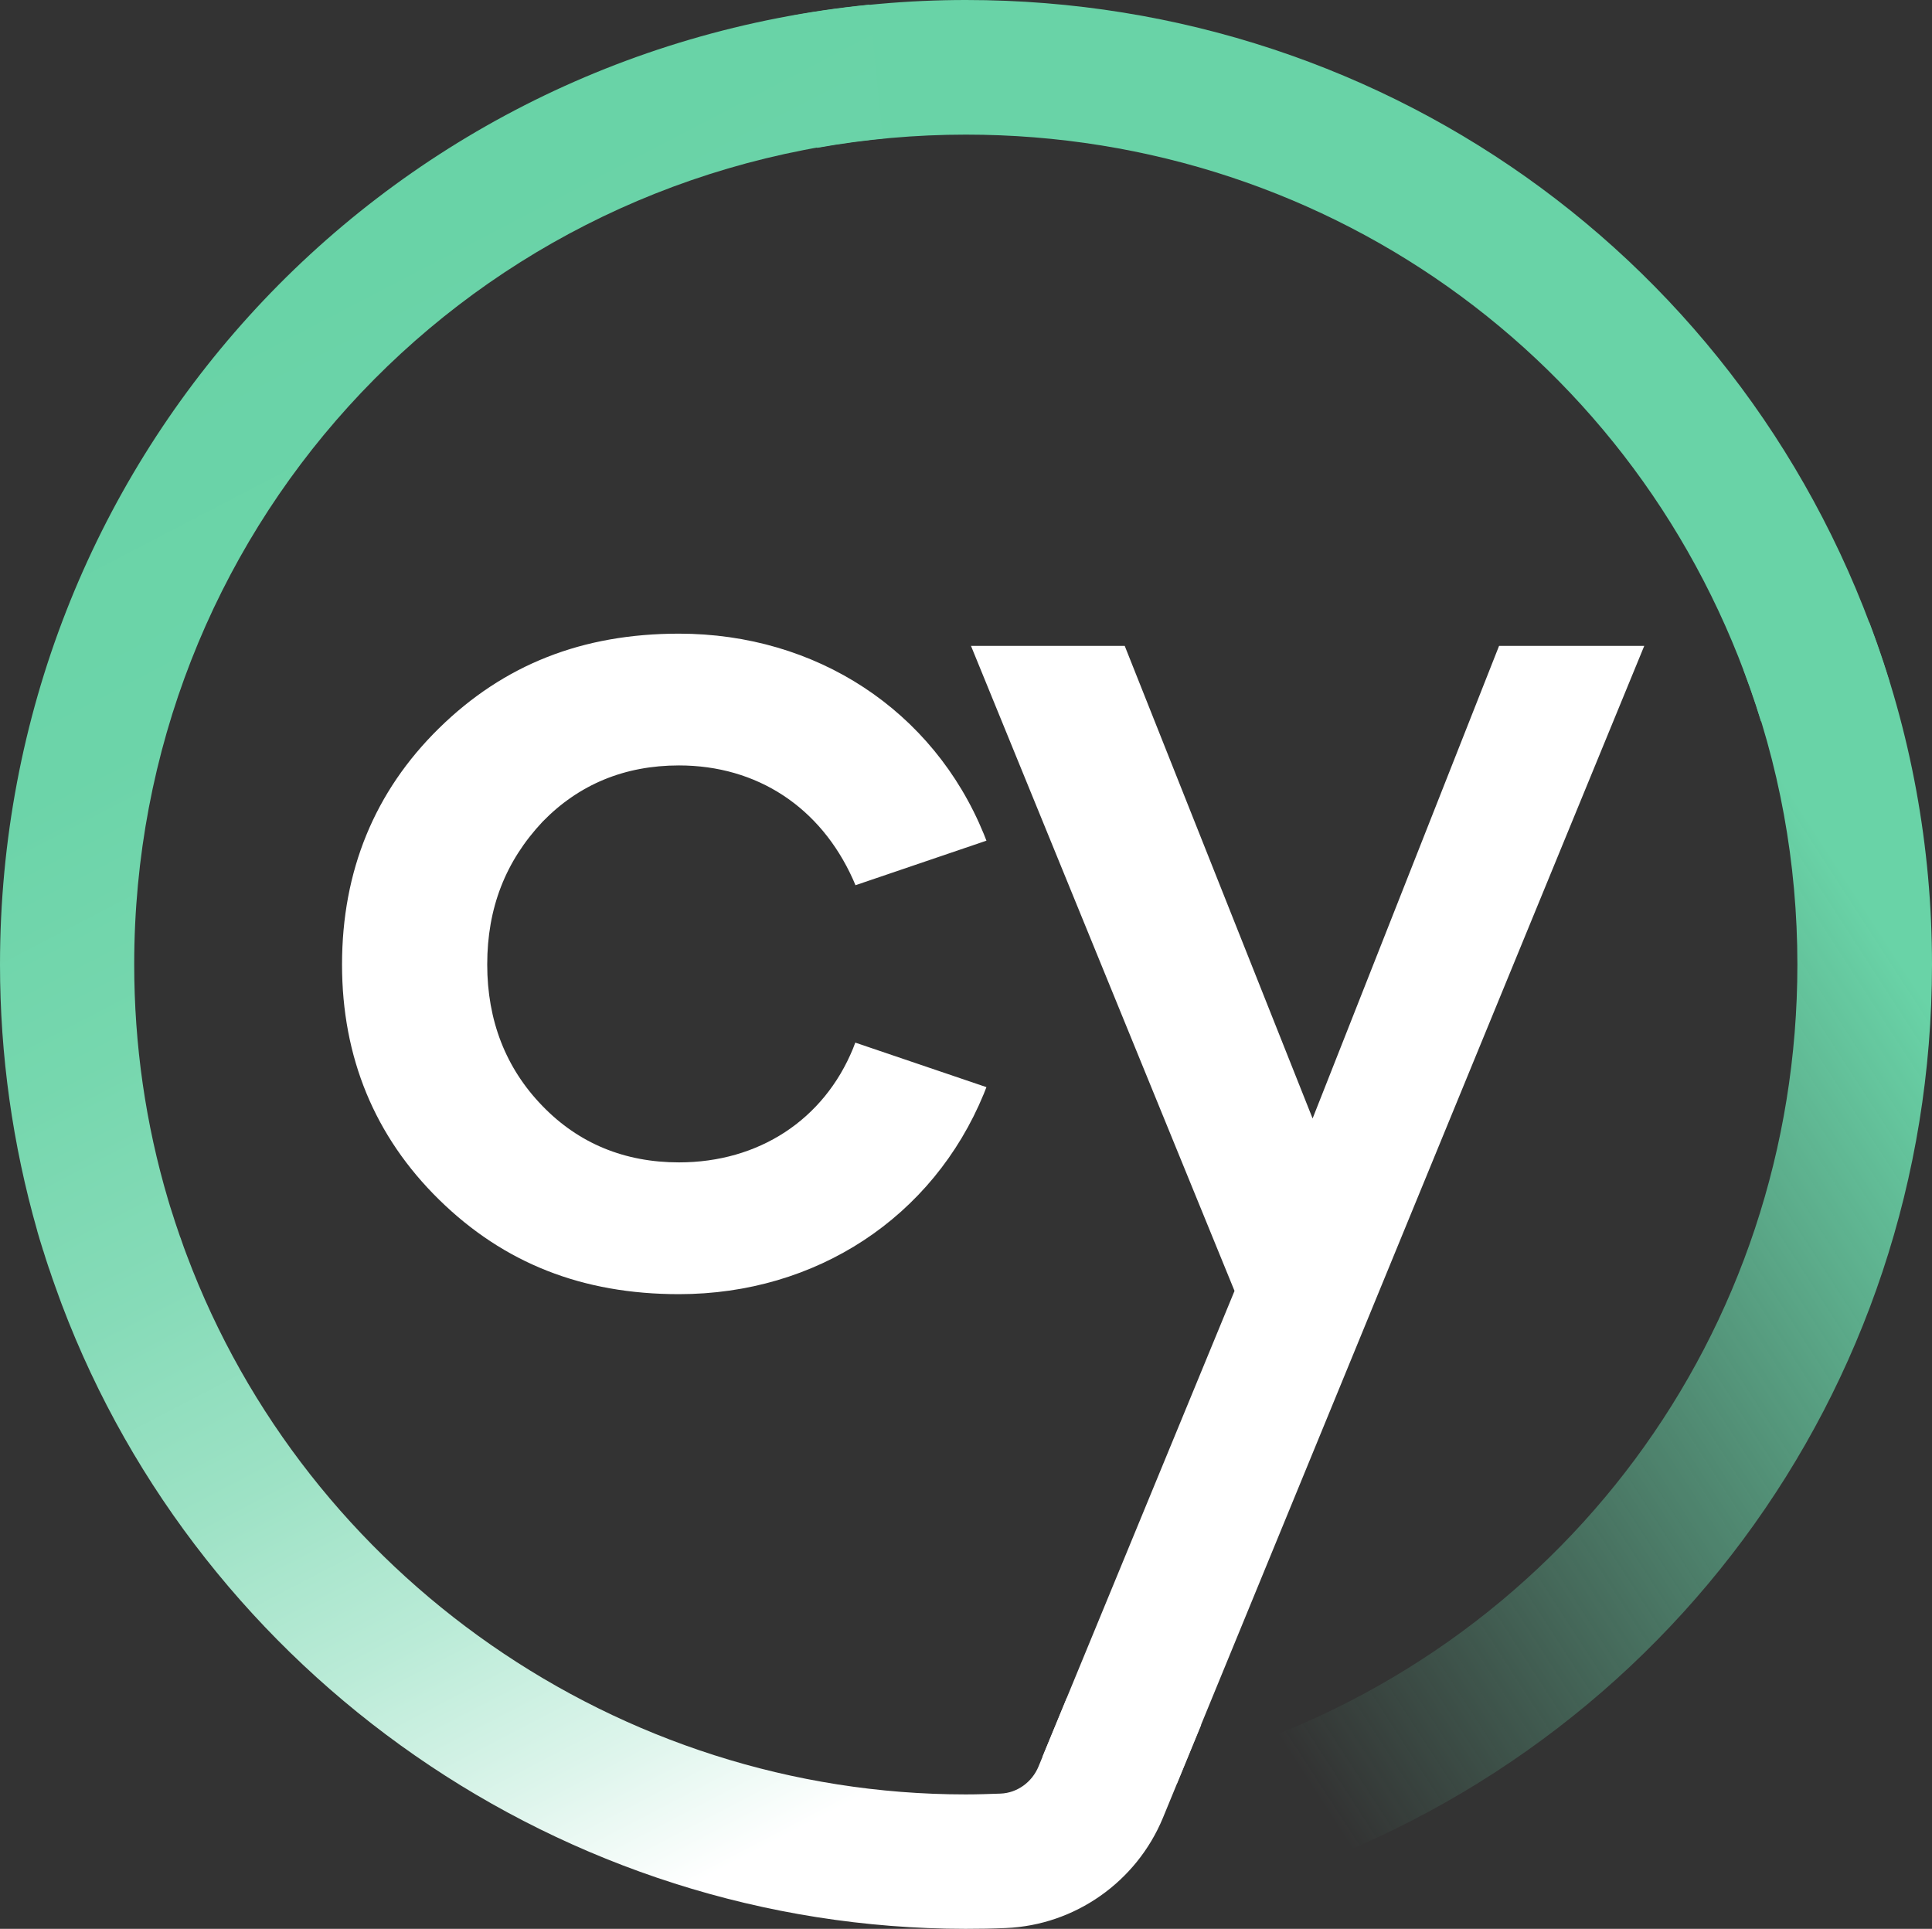
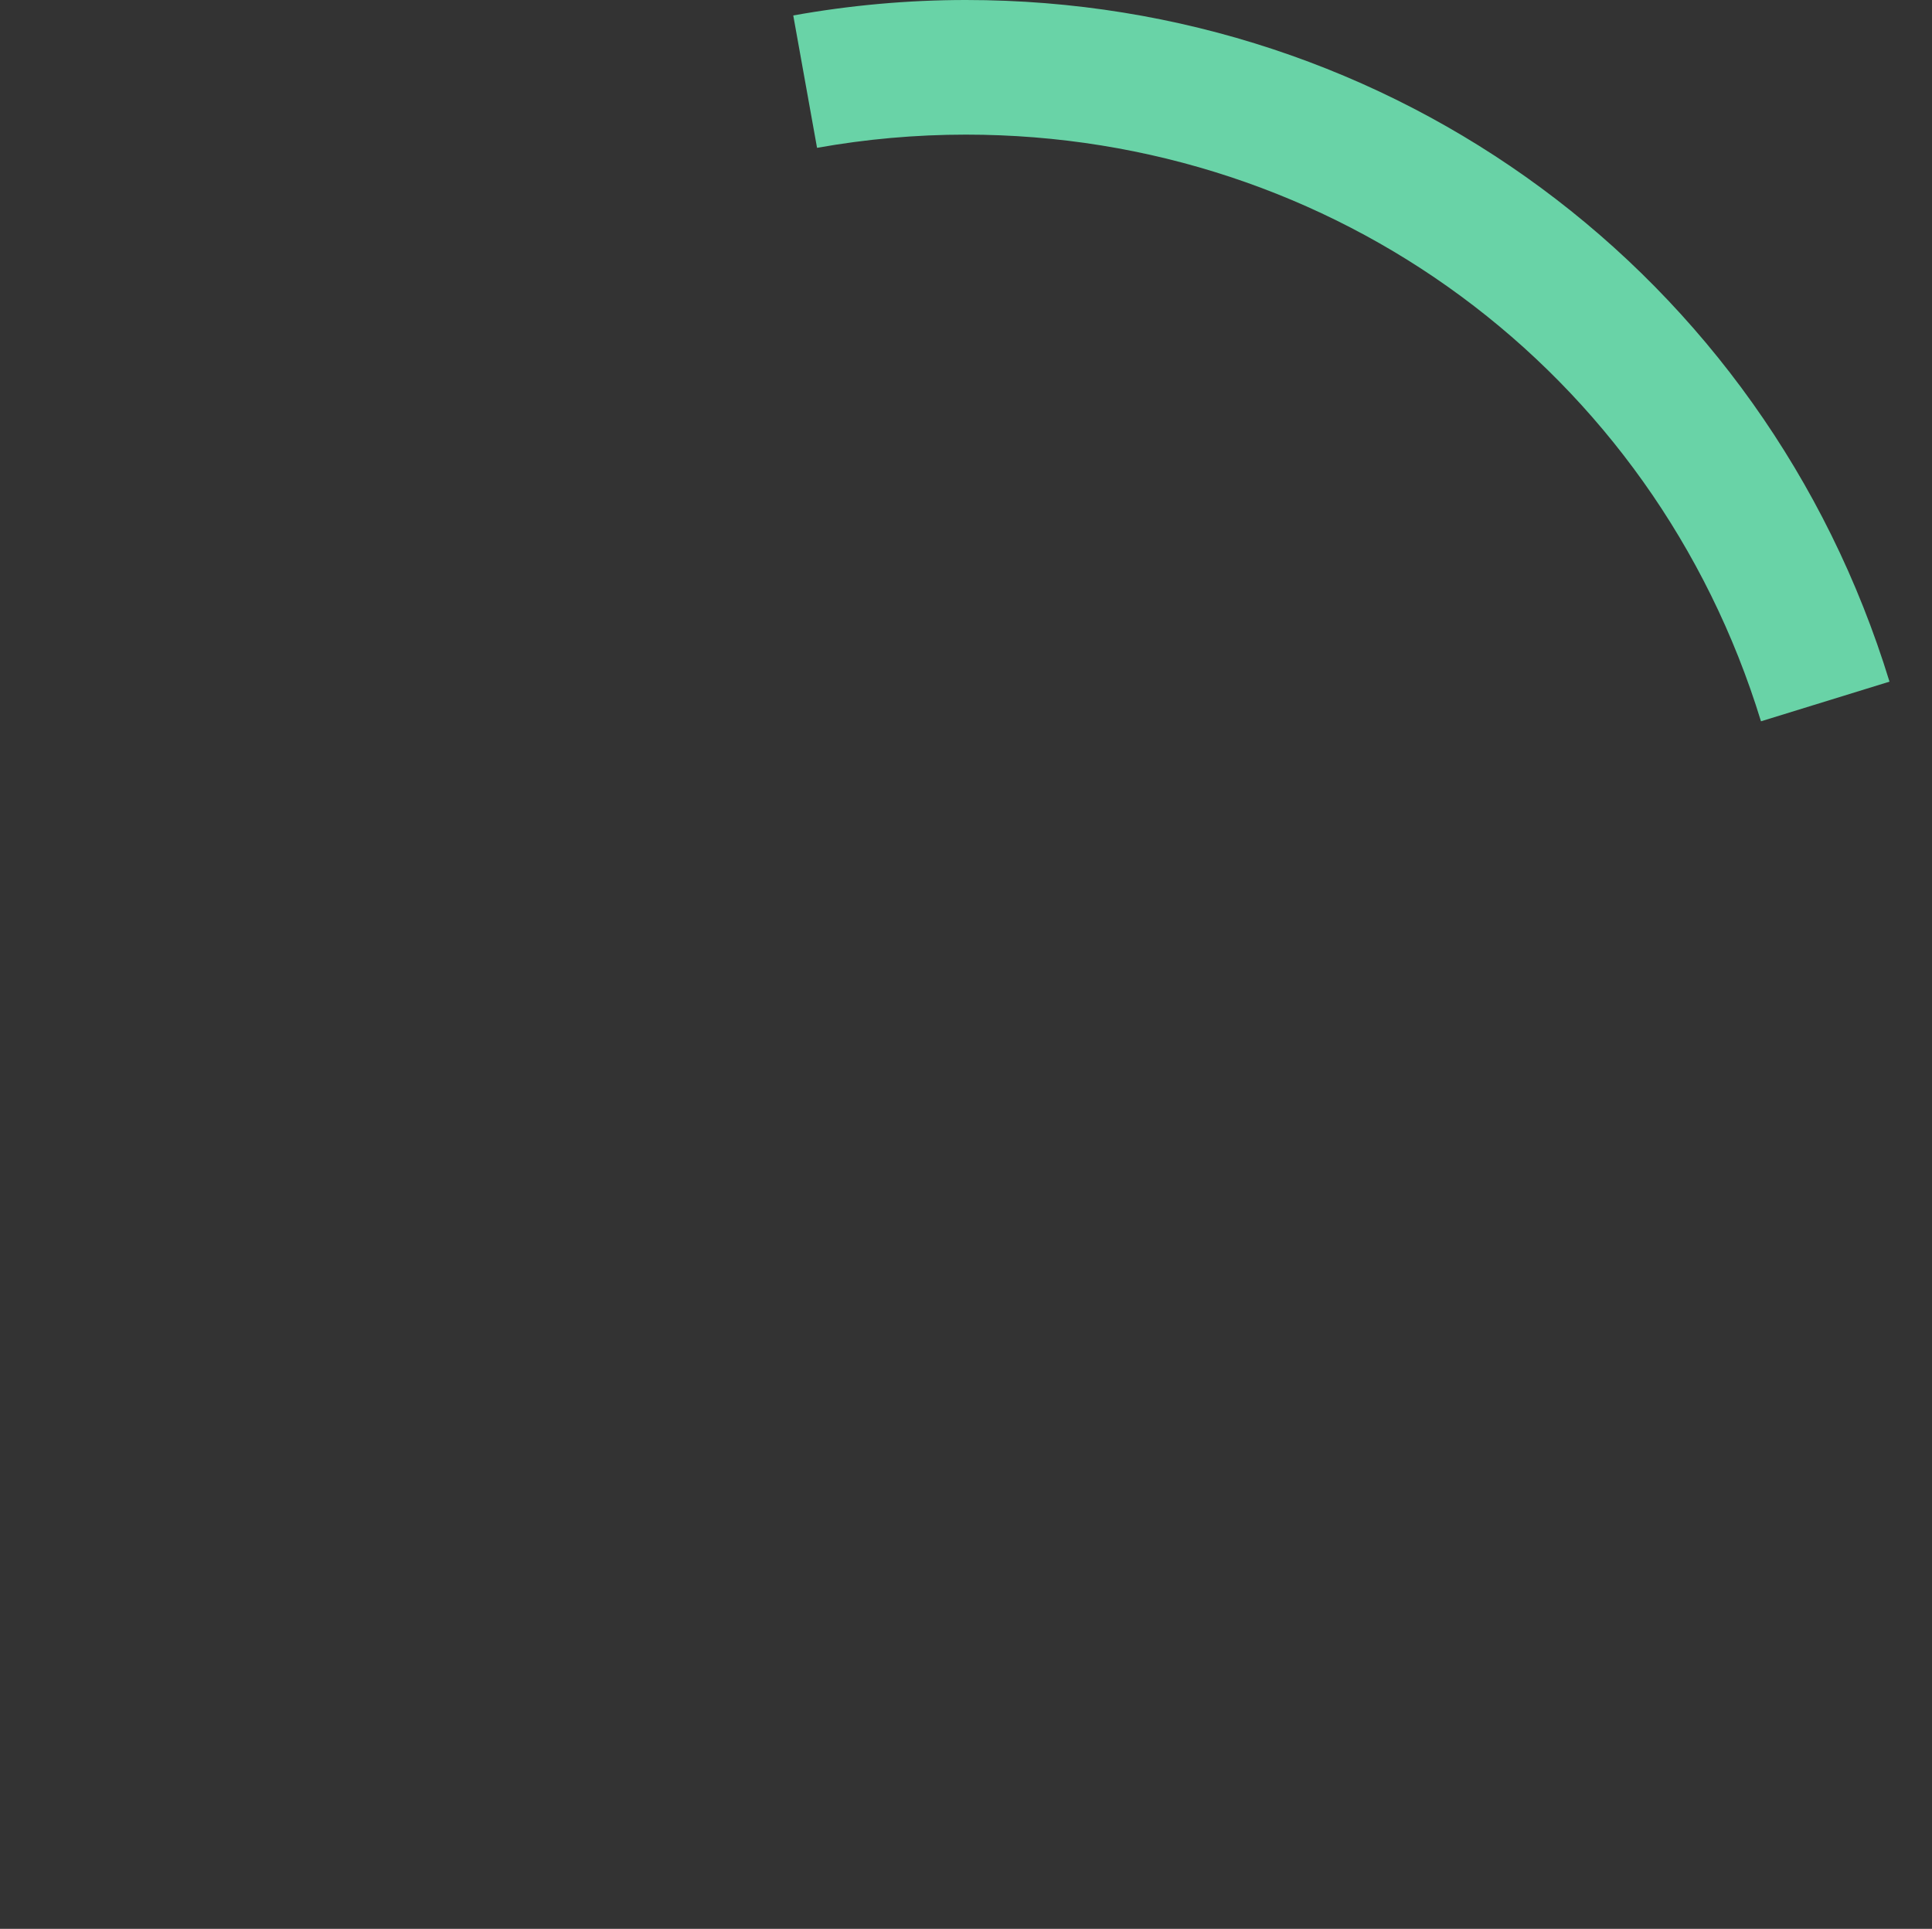
<svg xmlns="http://www.w3.org/2000/svg" xmlns:ns1="http://sodipodi.sourceforge.net/DTD/sodipodi-0.dtd" xmlns:ns2="http://www.inkscape.org/namespaces/inkscape" version="1.1" id="_x30_1" x="0px" y="0px" viewBox="0 0 950.1 948.5" xml:space="preserve" ns1:docname="cypress.svg" width="950.1" height="948.5" ns2:version="1.3.2 (091e20e, 2023-11-25)">
  <rect x="0" y="0" width="950.1" height="948.5" fill="#333333" stroke="none" />
  <defs id="defs19" />
  <ns1:namedview id="namedview19" pagecolor="#ffffff" bordercolor="#000000" borderopacity="0.25" ns2:showpageshadow="2" ns2:pageopacity="0.0" ns2:pagecheckerboard="0" ns2:deskcolor="#d1d1d1" ns2:zoom="0.61266874" ns2:cx="474.97119" ns2:cy="474.15508" ns2:window-width="1392" ns2:window-height="1212" ns2:window-x="973" ns2:window-y="438" ns2:window-maximized="0" ns2:current-layer="_x30_1" />
  <style type="text/css" id="style1">
	.st0{fill:#FFFFFF;}
	.st1{fill:url(#SVGID_1_);}
	.st2{fill:#69D3A7;}
	.st3{fill:url(#SVGID_00000034072960266603865680000001771952526296163971_);}
	.st4{fill:url(#SVGID_00000070076384827554734350000014051287915572456331_);}
	.st5{fill:url(#SVGID_00000031903688611292260920000016222038111573203631_);}
	.st6{fill:url(#SVGID_00000122718241624521638850000008037160691744253621_);}
</style>
  <g id="g19" transform="translate(-6.5,-6.4)">
-     <path class="st0" d="m 340.4,382.8 c 38.4,0 69.6,20.5 85.6,56.1 l 1.2,2.8 64.4,-21.9 -1.3,-3.3 C 465.4,355.7 407.9,318 340.4,318 c -47.5,0 -86.1,15.2 -118,46.5 -31.7,31.1 -47.7,70.2 -47.7,116.2 0,45.7 16.1,84.6 47.7,115.6 31.9,31.3 70.5,46.5 118,46.5 67.5,0 124.9,-37.8 149.9,-98.5 l 1.3,-3.3 -64.5,-21.9 -1.1,2.9 c -14.4,35.1 -46.4,56 -85.6,56 -26.7,0 -49.3,-9.3 -67.1,-27.7 -18.1,-18.6 -27.2,-42.1 -27.2,-69.6 0,-27.7 8.9,-50.7 27.2,-70.2 17.9,-18.4 40.4,-27.7 67.1,-27.7 z" id="path10" />
    <g id="g11">
      <linearGradient id="SVGID_00000046319717966458416970000015607462967221361851_" gradientUnits="userSpaceOnUse" x1="992.991" y1="483.702" x2="568.87" y2="758.304">
        <stop offset="8.142510e-02" style="stop-color:#69D3A7" id="stop10" />
        <stop offset="1" style="stop-color:#69D3A7;stop-opacity:0" id="stop11" />
      </linearGradient>
-       <path style="fill:url(#SVGID_00000046319717966458416970000015607462967221361851_)" d="M 620,934.4 600.8,871.1 C 774,818.5 890.4,661.6 890.4,480.7 c 0,-49.9 -8.9,-98.7 -26.5,-144.9 l 61.8,-23.5 c 20.5,53.8 30.9,110.4 30.9,168.5 C 956.5,690.9 821.3,873.2 620,934.4 Z" id="path11" />
    </g>
    <g id="g12">
      <path class="st2" d="M 872.5,361.1 C 819.6,188.5 662.5,72.6 481.5,72.6 c -24.6,0 -49.2,2.2 -73.2,6.5 L 396.6,14 c 27.8,-5 56.4,-7.6 84.9,-7.6 210.2,0 392.7,134.7 454.2,335.2 z" id="path12" />
    </g>
-     <polygon class="st0" points="559.6,324 484,324 613.6,641.2 519.2,870.2 585.3,883.4 815.1,324 743.7,324 652,556.4 " id="polygon12" />
    <linearGradient id="SVGID_00000100373257584267226060000002155254387837733269_" gradientUnits="userSpaceOnUse" x1="533.24" y1="903.266" x2="86.909" y2="46.622">
      <stop offset="6.132909e-02" style="stop-color:#FFFFFF" id="stop12" />
      <stop offset="0.138" style="stop-color:#DEF5EC" id="stop13" />
      <stop offset="0.237" style="stop-color:#BAEBD7" id="stop14" />
      <stop offset="0.343" style="stop-color:#9DE2C5" id="stop15" />
      <stop offset="0.454" style="stop-color:#86DBB8" id="stop16" />
      <stop offset="0.573" style="stop-color:#76D7AE" id="stop17" />
      <stop offset="0.707" style="stop-color:#6CD4A9" id="stop18" />
      <stop offset="0.884" style="stop-color:#69D3A7" id="stop19" />
    </linearGradient>
-     <path style="fill:url(#SVGID_00000100373257584267226060000002155254387837733269_)" d="m 531.1,841.4 -13.9,33.7 c -3.2,7.7 -10.5,13 -18.7,13.3 -5.7,0.2 -11.3,0.4 -17.1,0.4 -170.8,0 -324,-107.6 -383.1,-265.3 -0.9,-2.4 -1.8,-4.8 -2.6,-7.2 -0.2,-0.6 -0.4,-1.3 -0.7,-1.9 -0.7,-2.2 -1.5,-4.3 -2.2,-6.5 -0.3,-0.8 -0.5,-1.6 -0.8,-2.5 -0.6,-2 -1.3,-3.9 -1.9,-5.9 -0.3,-1 -0.6,-2 -0.9,-3 C 78.1,559.1 72.5,520.2 72.5,480.6 72.5,269.8 230.8,95.2 440.6,74.5 L 434.1,8.7 C 190.4,32.8 6.5,235.7 6.5,480.7 c 0,44.6 6.2,88.5 18.3,130.9 v 0 c 0,0 0,0.1 0,0.1 0.8,2.9 1.7,5.7 2.6,8.6 0.1,0.4 0.2,0.8 0.4,1.2 0.8,2.7 1.7,5.4 2.6,8.1 0.2,0.5 0.3,0.9 0.5,1.4 0.9,2.7 1.8,5.4 2.8,8.1 0.1,0.4 0.3,0.7 0.4,1.1 0.9,2.6 1.9,5.2 2.8,7.7 v 0 c 69,182.5 246.5,306.9 444.4,307 0,0 0,0 0,0 0,0 0.1,0 0.1,0 v 0 c 6.6,0 13.2,-0.1 19.8,-0.4 33.9,-1.4 64.2,-22.7 77.2,-54.2 l 18.8,-45.7 z" id="path19" />
  </g>
</svg>